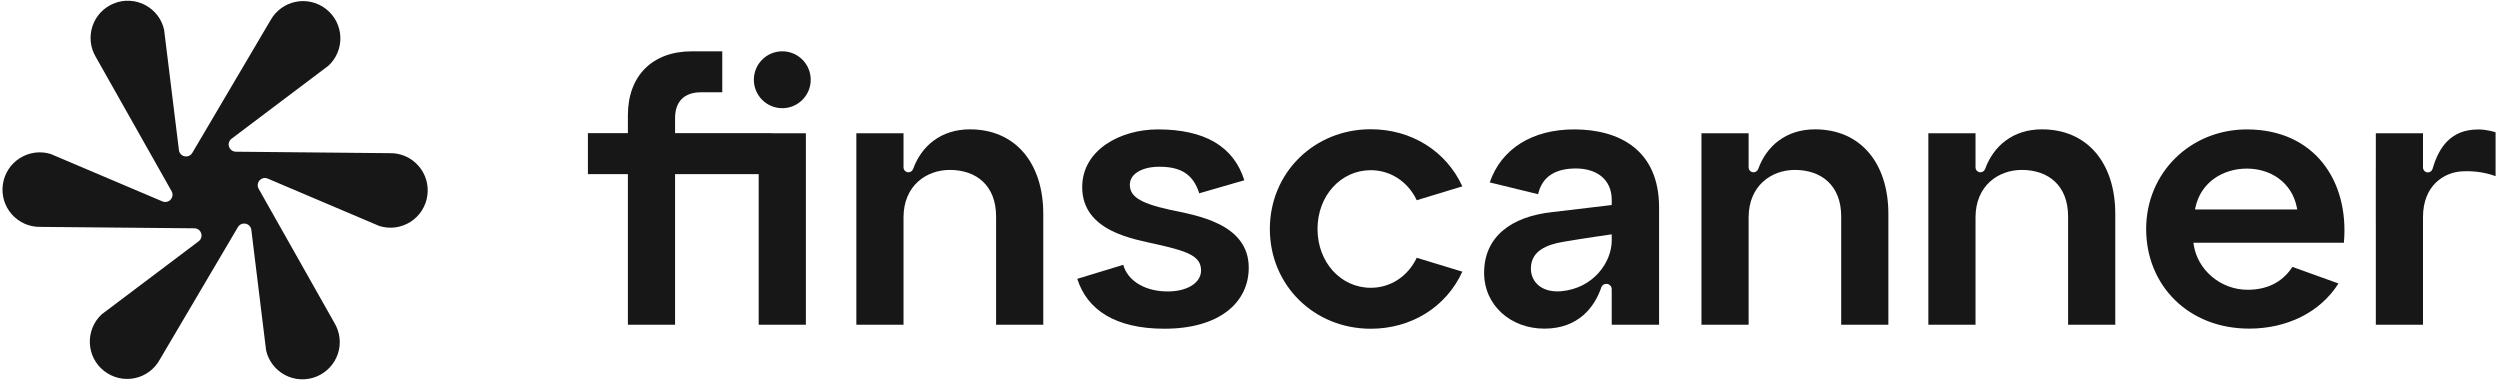
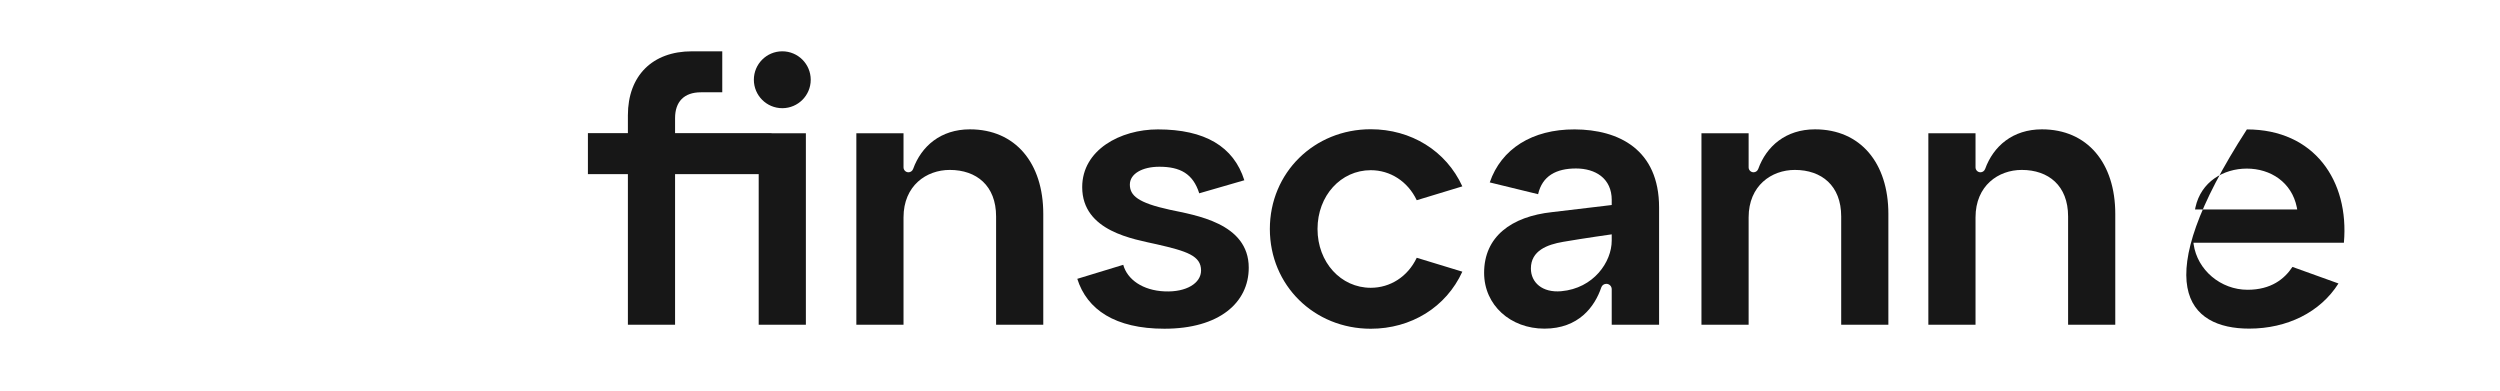
<svg xmlns="http://www.w3.org/2000/svg" width="639" height="100" viewBox="0 0 639 100" fill="none">
  <path fill-rule="evenodd" clip-rule="evenodd" d="M298.998 53.609C290.839 51.831 288.791 49.972 288.791 47.169C288.791 44.438 291.936 42.619 296.328 42.619C301.638 42.619 304.935 44.387 306.525 49.41L318.051 46.073C315.333 37.455 307.959 33.074 295.956 33.074C286.332 33.074 276.611 38.33 276.611 47.825C276.611 59.189 289.892 61.12 295.657 62.44C303.384 64.209 306.991 65.367 306.991 69.139C306.991 72.358 303.277 74.704 297.734 74.481C292.033 74.251 288.116 71.406 287.102 67.685L275.354 71.267C277.831 79.121 285.005 84.022 297.627 84.022C311.636 84.022 319.179 77.36 319.179 68.421C319.179 56.944 305.37 54.996 298.998 53.609Z" fill="#171717" />
  <path fill-rule="evenodd" clip-rule="evenodd" d="M399.052 74.436C394.232 74.865 391.297 72.213 391.297 68.629C391.297 64.071 395.458 62.516 399.526 61.815C405.039 60.867 411.955 59.898 411.955 59.898V61.498C411.955 66.938 407.358 73.695 399.052 74.436ZM402.487 33.074C391.62 33.033 383.71 38.067 380.781 46.625L393.139 49.637C394.207 44.959 397.774 43.062 402.829 43.062C407.784 43.062 411.961 45.586 411.961 51.139V51.141L411.955 51.139V52.401C411.432 52.465 410.807 52.541 410.084 52.629C407.029 53 396.758 54.212 396.758 54.212C386.223 55.343 379.339 60.544 379.339 69.728C379.339 78.023 386.11 84.001 394.749 84.001C403.513 84.001 407.619 78.386 409.294 73.45C409.481 72.9 410.01 72.542 410.59 72.546C411.345 72.552 411.955 73.164 411.955 73.919V83.01H424.061V57.943V54.115V53.031C424.061 38.183 413.707 33.116 402.487 33.074Z" fill="#171717" />
  <path fill-rule="evenodd" clip-rule="evenodd" d="M362.119 65.885L373.774 69.439C369.61 78.558 360.648 84.027 350.365 84.027C335.9 84.027 324.574 72.932 324.574 58.53C324.574 44.141 335.9 33.034 350.365 33.034C360.648 33.034 369.61 38.515 373.774 47.634L362.119 51.177C359.816 46.334 355.329 43.501 350.365 43.501C342.742 43.501 336.758 49.999 336.758 58.53C336.758 67.062 342.742 73.559 350.365 73.559C355.329 73.559 359.816 70.738 362.119 65.885Z" fill="#171717" />
-   <path fill-rule="evenodd" clip-rule="evenodd" d="M561.051 53.54L561.161 52.975C562.583 46.464 568.319 43.092 574.29 43.092C580.348 43.092 585.771 46.574 587.067 52.988L587.167 53.54H561.051ZM574.303 33.079C559.864 33.079 548.558 44.154 548.558 58.531C548.558 72.909 559.303 83.995 574.893 83.995C584.6 83.995 593.087 79.798 597.712 72.456L585.951 68.222C583.906 71.307 580.493 74.065 574.474 74.065C567.638 74.065 561.642 69.051 560.687 62.41L560.648 62.043H599.1C600.503 46.171 591.493 33.079 574.303 33.079Z" fill="#171717" />
+   <path fill-rule="evenodd" clip-rule="evenodd" d="M561.051 53.54L561.161 52.975C562.583 46.464 568.319 43.092 574.29 43.092C580.348 43.092 585.771 46.574 587.067 52.988L587.167 53.54H561.051ZM574.303 33.079C548.558 72.909 559.303 83.995 574.893 83.995C584.6 83.995 593.087 79.798 597.712 72.456L585.951 68.222C583.906 71.307 580.493 74.065 574.474 74.065C567.638 74.065 561.642 69.051 560.687 62.41L560.648 62.043H599.1C600.503 46.171 591.493 33.079 574.303 33.079Z" fill="#171717" />
  <path fill-rule="evenodd" clip-rule="evenodd" d="M197.213 34.033H172.548V30.191C172.548 26.001 174.848 23.591 179.148 23.591H184.611V13.115H176.851C166.772 13.115 160.489 19.338 160.489 29.477V34.033H150.27V44.508H160.489V83.01H172.548V44.508H193.923V83.01H205.982V34.06H197.213V34.033Z" fill="#171717" />
  <path fill-rule="evenodd" clip-rule="evenodd" d="M199.954 13.115C195.939 13.115 192.686 16.369 192.686 20.383C192.686 24.398 195.939 27.652 199.954 27.652C203.968 27.652 207.222 24.398 207.222 20.383C207.222 16.369 203.968 13.115 199.954 13.115Z" fill="#171717" />
-   <path fill-rule="evenodd" clip-rule="evenodd" d="M633.423 33.089C626.416 33.089 623.358 37.668 621.771 43.147C621.616 43.69 621.129 44.069 620.565 44.068C619.874 44.066 619.319 43.507 619.319 42.818V34.059H607.261V43.503H607.255V56.673H607.261V83.01H619.319V58.882V55.43C619.355 47.288 624.79 44.063 629.223 43.796C633.019 43.569 636.174 44.376 637.871 45.033V33.817C637.871 33.817 635.81 33.089 633.423 33.089Z" fill="#171717" />
  <path fill-rule="evenodd" clip-rule="evenodd" d="M521.916 33.059C514.438 33.059 509.506 37.376 507.403 43.178C507.216 43.688 506.748 44.039 506.203 44.038C505.506 44.035 504.945 43.469 504.945 42.773V34.059H492.887V83.01H504.945V55.568C504.945 47.429 510.806 43.432 516.758 43.432C523.596 43.432 528.606 47.449 528.606 55.323V83.01H540.664V54.664C540.664 41.695 533.558 33.059 521.916 33.059Z" fill="#171717" />
  <path fill-rule="evenodd" clip-rule="evenodd" d="M463.916 33.059C456.442 33.059 451.507 37.376 449.407 43.178C449.22 43.688 448.752 44.039 448.207 44.038C447.51 44.035 446.949 43.469 446.949 42.773V34.059H434.891V83.01H446.949V55.568C446.949 47.429 452.81 43.432 458.762 43.432C465.6 43.432 470.61 47.449 470.61 55.323V83.01H482.668V54.664C482.668 41.695 475.562 33.059 463.916 33.059Z" fill="#171717" />
  <path fill-rule="evenodd" clip-rule="evenodd" d="M247.91 33.059C240.436 33.059 235.5 37.376 233.398 43.178C233.213 43.688 232.743 44.039 232.2 44.038C231.504 44.035 230.94 43.469 230.94 42.773V34.059H218.882V83.01H230.94V55.568C230.941 47.429 236.803 43.432 242.755 43.432C249.592 43.432 254.602 47.449 254.602 55.323V83.01H266.661V54.664C266.661 41.695 259.552 33.059 247.91 33.059Z" fill="#171717" />
-   <path fill-rule="evenodd" clip-rule="evenodd" d="M109.221 50.044C108.819 52.819 107.224 55.264 104.852 56.749C102.49 58.234 99.606 58.6 96.941 57.759L68.439 45.651C67.709 45.334 66.882 45.517 66.346 46.114C65.81 46.721 65.725 47.561 66.115 48.256L85.465 82.513C86.913 84.898 87.242 87.795 86.353 90.46C85.453 93.113 83.457 95.23 80.828 96.277C78.224 97.312 75.315 97.166 72.845 95.852C70.363 94.537 68.598 92.212 68.013 89.535L64.241 58.758C64.143 57.966 63.571 57.346 62.781 57.176C62.647 57.151 62.525 57.139 62.391 57.139C61.746 57.139 61.149 57.468 60.809 58.052L40.826 91.932C39.475 94.391 37.127 96.119 34.389 96.667C31.638 97.227 28.802 96.545 26.576 94.792C24.372 93.064 23.058 90.46 22.96 87.661C22.864 84.862 23.996 82.172 26.016 80.323L50.769 61.678C51.414 61.192 51.669 60.388 51.414 59.622C51.17 58.855 50.489 58.356 49.686 58.356L10.341 57.991C7.541 58.052 4.877 56.884 3.015 54.779C1.165 52.684 0.326 49.886 0.739 47.099C1.14 44.324 2.735 41.878 5.107 40.394C7.481 38.908 10.365 38.544 12.982 39.371L41.52 51.48C42.262 51.785 43.09 51.602 43.625 51.005C44.161 50.408 44.246 49.569 43.857 48.863L24.518 14.618C23.07 12.22 22.754 9.324 23.642 6.67C24.53 4.018 26.539 1.9 29.144 0.866C31.735 -0.181 34.644 -0.01 37.127 1.292C39.597 2.607 41.361 4.931 41.946 7.608L45.73 38.361C45.828 39.164 46.4 39.785 47.178 39.943C47.97 40.113 48.737 39.773 49.15 39.08L69.133 5.198C70.484 2.752 72.832 1.025 75.583 0.464C78.322 -0.083 81.157 0.586 83.372 2.327C85.574 4.066 86.889 6.658 86.999 9.457C87.096 12.269 85.964 14.946 83.932 16.808L59.191 35.452C58.545 35.939 58.29 36.743 58.545 37.51C58.801 38.265 59.482 38.762 60.286 38.775L99.619 39.151C102.418 39.091 105.095 40.259 106.944 42.365C108.794 44.458 109.634 47.257 109.221 50.044Z" fill="#171717" />
</svg>